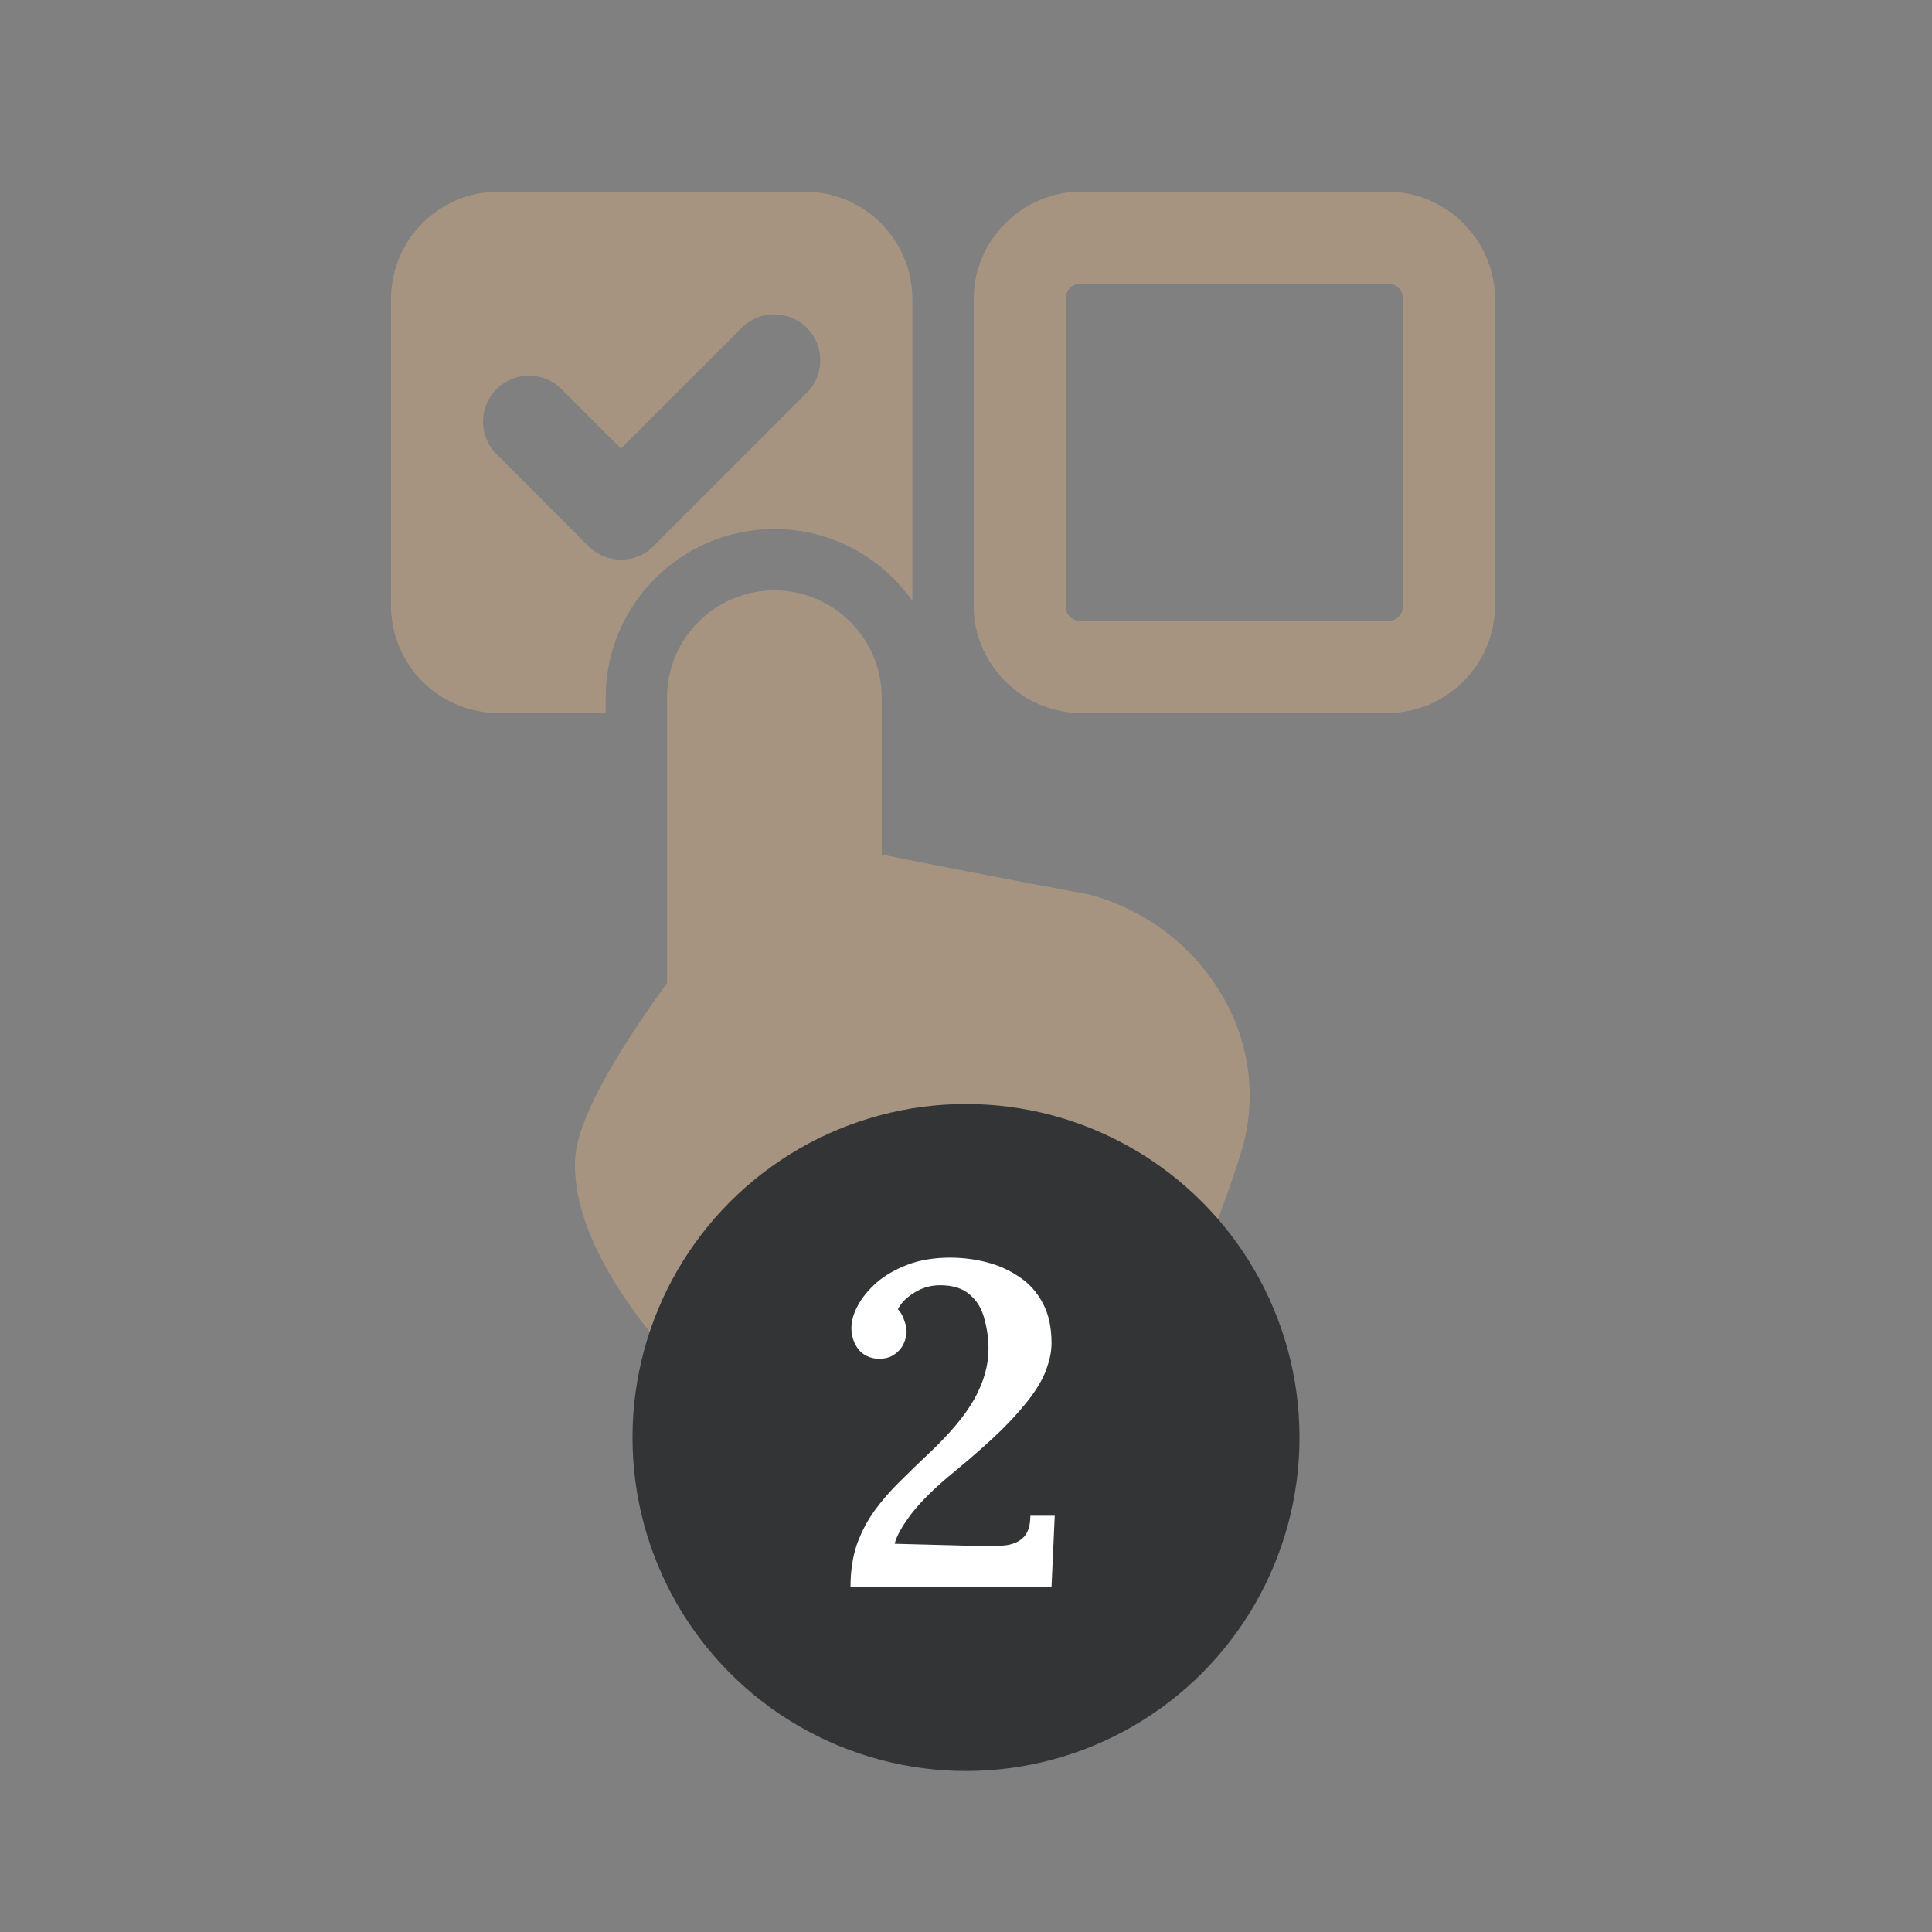
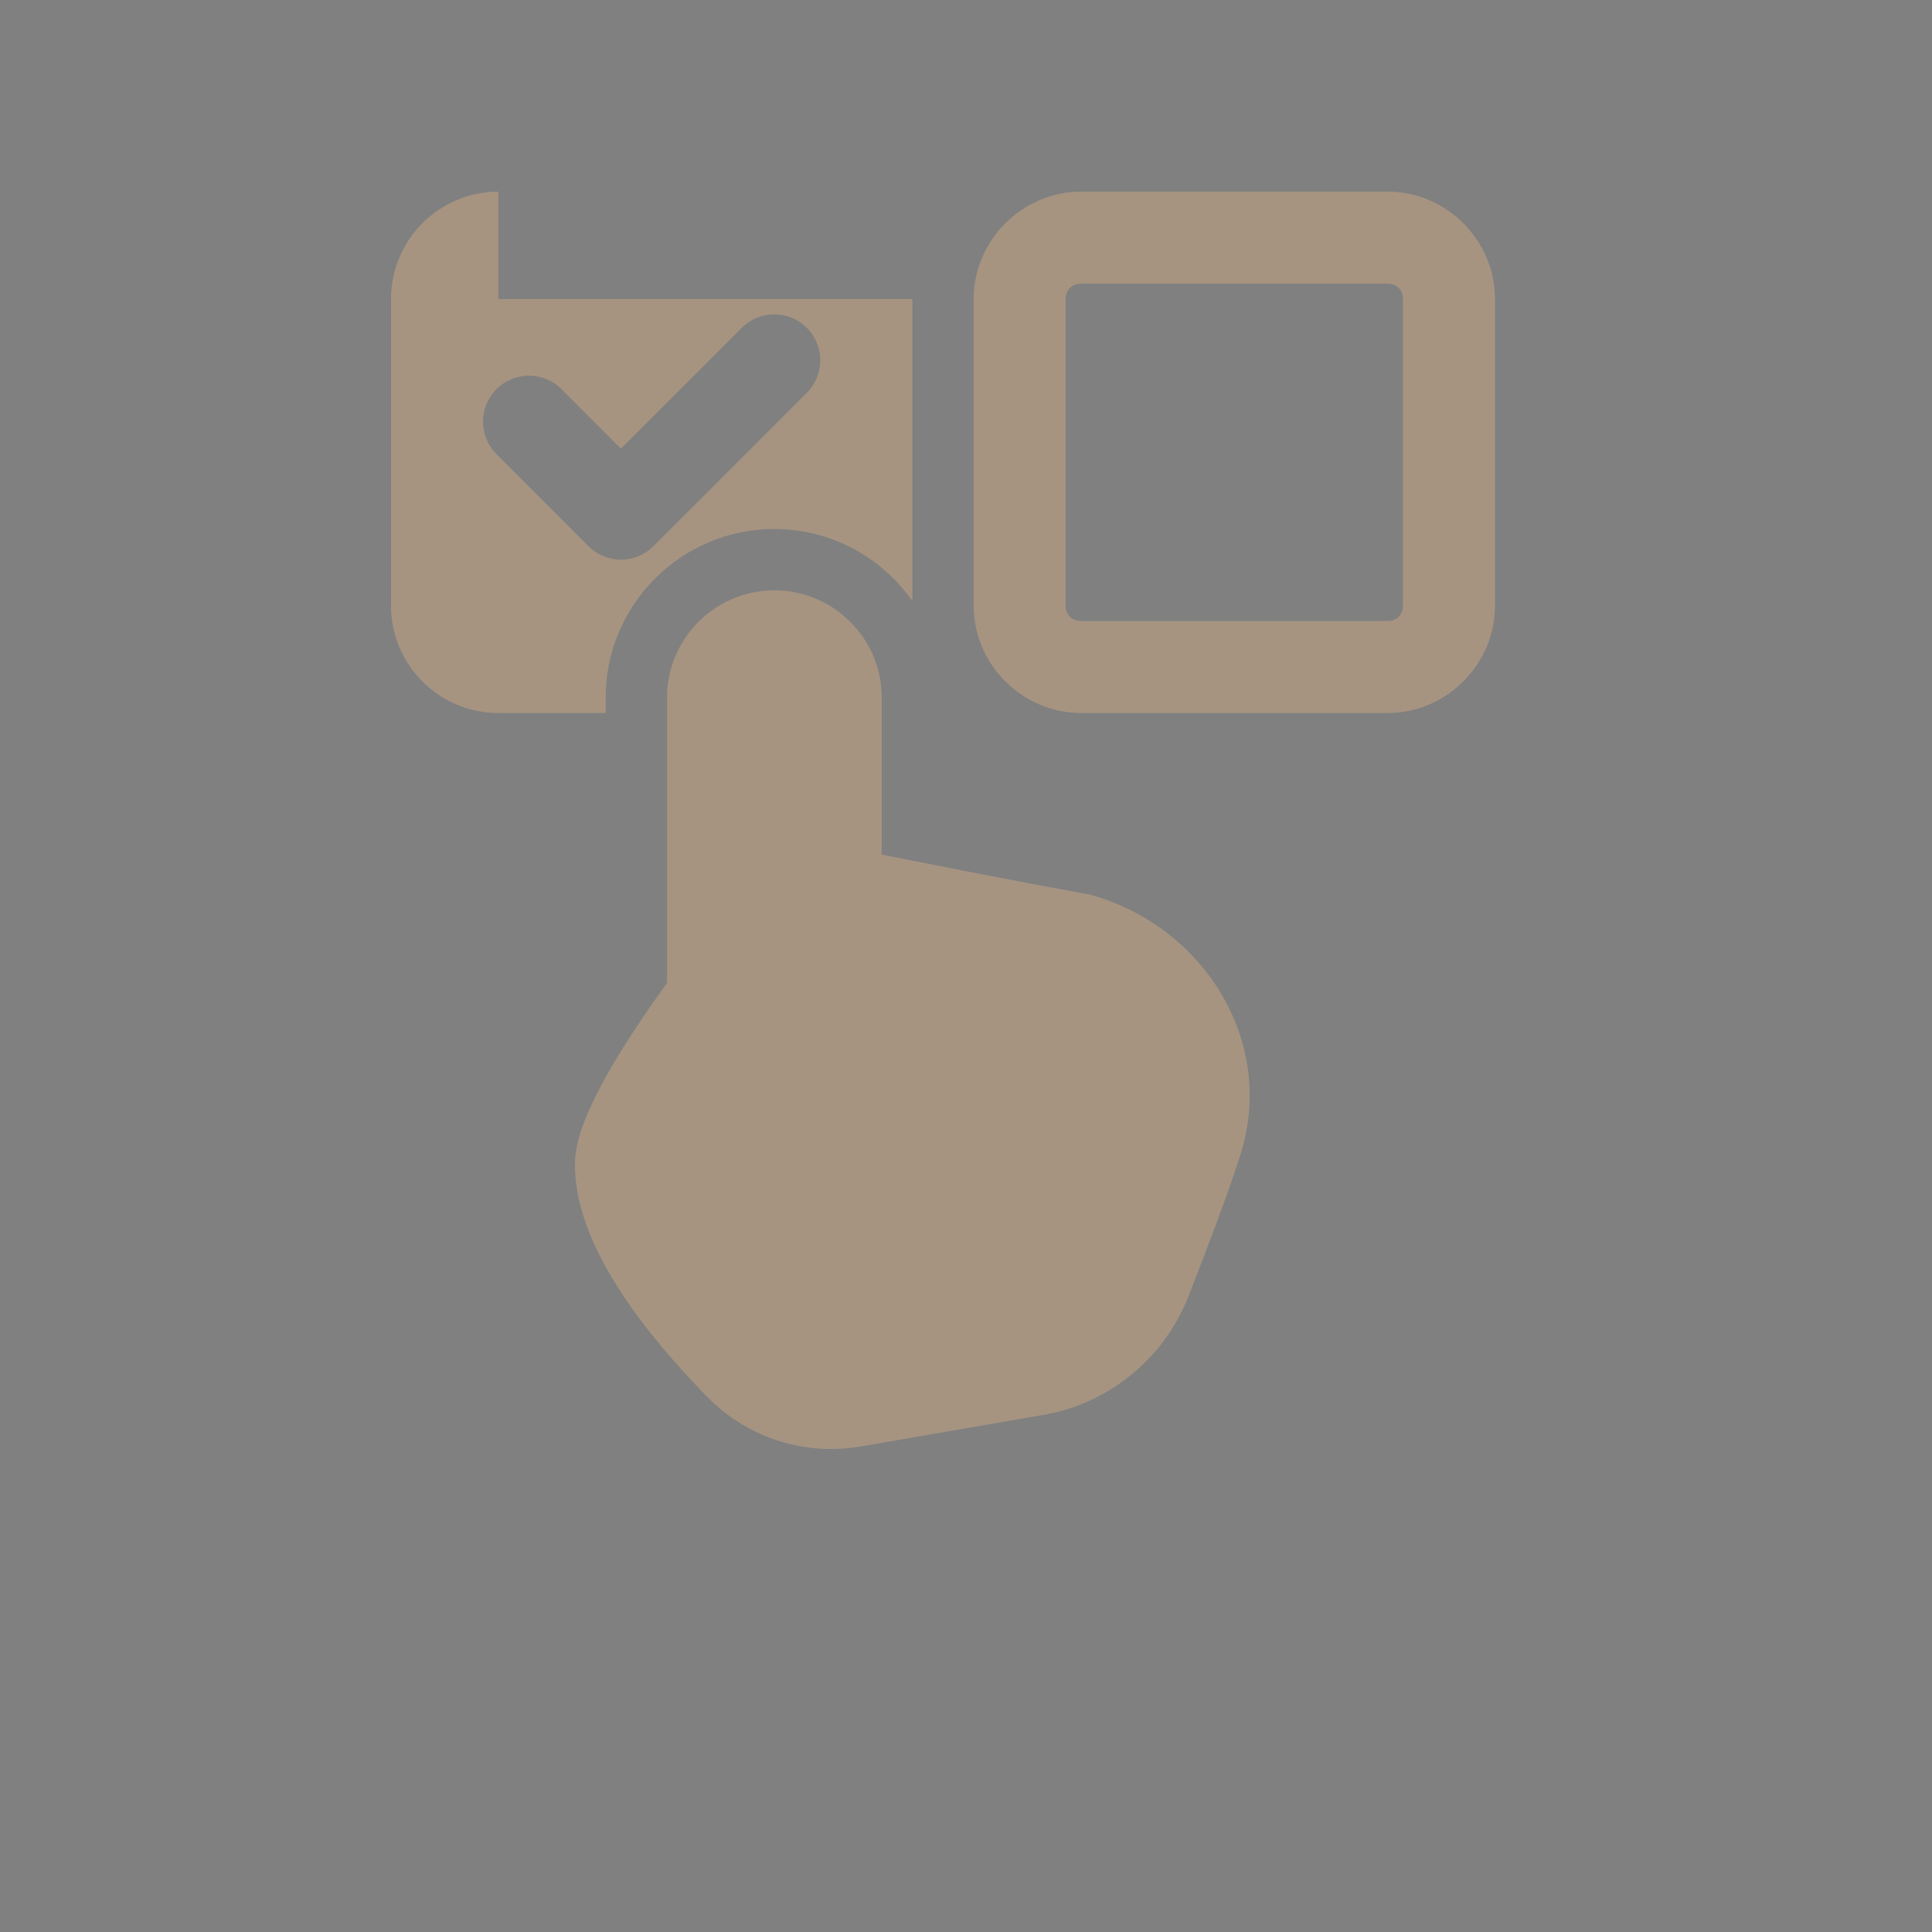
<svg xmlns="http://www.w3.org/2000/svg" width="84" height="84" viewBox="0 0 84 84" fill="none">
  <rect x="0" y="0" width="84" height="84" fill="#808080" stroke="none" />
-   <path d="M21.667 8.333C19.093 8.333 17 10.427 17 13V26.333C17 28.907 19.093 31 21.667 31H26.333V30.333C26.333 26.289 29.623 23 33.667 23C36.147 23 38.339 24.24 39.667 26.13V13C39.667 10.427 37.573 8.333 35 8.333H21.667ZM47 8.333C44.447 8.333 42.333 10.447 42.333 13V26.333C42.333 28.887 44.447 31 47 31H60.333C62.887 31 65 28.887 65 26.333V13C65 10.447 62.887 8.333 60.333 8.333H47ZM47 12.333H60.333C60.727 12.333 61 12.607 61 13V26.333C61 26.727 60.727 27 60.333 27H47C46.607 27 46.333 26.727 46.333 26.333V13C46.333 12.607 46.607 12.333 47 12.333ZM33.664 13.667C34.176 13.667 34.688 13.862 35.078 14.253C35.859 15.033 35.859 16.301 35.078 17.081L28.412 23.747C28.023 24.138 27.512 24.333 27 24.333C26.488 24.333 25.977 24.138 25.586 23.747L21.586 19.747C20.805 18.967 20.805 17.699 21.586 16.919C22.367 16.138 23.633 16.138 24.414 16.919L26.997 19.505L32.25 14.253C32.641 13.862 33.152 13.667 33.664 13.667ZM33.669 25.667C31.096 25.667 29 27.76 29 30.333V42.742C25 48.268 25 50.005 25 50.672C25 53.44 26.933 56.825 30.747 60.732C32.175 62.196 34.126 63 36.141 63C36.571 63 37.004 62.963 37.438 62.888L45.396 61.511C48.217 61.02 50.617 59.055 51.661 56.386C52.895 53.231 53.684 51.064 54.008 49.94C54.637 47.748 54.349 45.418 53.195 43.378C51.955 41.188 49.83 39.553 47.365 38.893C47.31 38.879 43.644 38.222 38.336 37.154V30.333C38.336 27.76 36.243 25.667 33.669 25.667Z" fill="#A69481" />
-   <circle cx="42" cy="62.5" r="14.5" fill="#333436" />
-   <path d="M36.978 69C36.978 68.307 37.072 67.687 37.258 67.14C37.458 66.593 37.718 66.1 38.038 65.66C38.371 65.207 38.738 64.787 39.138 64.4C39.538 64 39.952 63.6 40.378 63.2C41.312 62.32 41.978 61.52 42.378 60.8C42.778 60.067 42.978 59.353 42.978 58.66C42.978 58.207 42.918 57.767 42.798 57.34C42.691 56.913 42.485 56.567 42.178 56.3C41.871 56.02 41.438 55.88 40.878 55.88C40.465 55.88 40.092 55.987 39.758 56.2C39.425 56.4 39.185 56.64 39.038 56.92C39.172 57.067 39.265 57.233 39.318 57.42C39.385 57.593 39.418 57.753 39.418 57.9C39.418 58.047 39.378 58.213 39.298 58.4C39.218 58.587 39.085 58.747 38.898 58.88C38.725 59.013 38.485 59.08 38.178 59.08C37.805 59.053 37.518 58.913 37.318 58.66C37.118 58.393 37.018 58.087 37.018 57.74C37.018 57.433 37.111 57.107 37.298 56.76C37.485 56.413 37.758 56.08 38.118 55.76C38.492 55.44 38.945 55.18 39.478 54.98C40.011 54.78 40.625 54.68 41.318 54.68C41.852 54.68 42.378 54.747 42.898 54.88C43.418 55.013 43.892 55.227 44.318 55.52C44.745 55.8 45.085 56.18 45.338 56.66C45.592 57.127 45.718 57.707 45.718 58.4C45.718 58.733 45.651 59.087 45.518 59.46C45.398 59.833 45.178 60.24 44.858 60.68C44.538 61.12 44.105 61.613 43.558 62.16C43.011 62.693 42.318 63.307 41.478 64C40.678 64.653 40.065 65.253 39.638 65.8C39.225 66.347 38.978 66.787 38.898 67.12L42.698 67.22C43.111 67.233 43.471 67.22 43.778 67.18C44.098 67.127 44.345 67.007 44.518 66.82C44.705 66.62 44.798 66.313 44.798 65.9H45.858L45.718 69H36.978Z" fill="white" />
+   <path d="M21.667 8.333C19.093 8.333 17 10.427 17 13V26.333C17 28.907 19.093 31 21.667 31H26.333V30.333C26.333 26.289 29.623 23 33.667 23C36.147 23 38.339 24.24 39.667 26.13V13H21.667ZM47 8.333C44.447 8.333 42.333 10.447 42.333 13V26.333C42.333 28.887 44.447 31 47 31H60.333C62.887 31 65 28.887 65 26.333V13C65 10.447 62.887 8.333 60.333 8.333H47ZM47 12.333H60.333C60.727 12.333 61 12.607 61 13V26.333C61 26.727 60.727 27 60.333 27H47C46.607 27 46.333 26.727 46.333 26.333V13C46.333 12.607 46.607 12.333 47 12.333ZM33.664 13.667C34.176 13.667 34.688 13.862 35.078 14.253C35.859 15.033 35.859 16.301 35.078 17.081L28.412 23.747C28.023 24.138 27.512 24.333 27 24.333C26.488 24.333 25.977 24.138 25.586 23.747L21.586 19.747C20.805 18.967 20.805 17.699 21.586 16.919C22.367 16.138 23.633 16.138 24.414 16.919L26.997 19.505L32.25 14.253C32.641 13.862 33.152 13.667 33.664 13.667ZM33.669 25.667C31.096 25.667 29 27.76 29 30.333V42.742C25 48.268 25 50.005 25 50.672C25 53.44 26.933 56.825 30.747 60.732C32.175 62.196 34.126 63 36.141 63C36.571 63 37.004 62.963 37.438 62.888L45.396 61.511C48.217 61.02 50.617 59.055 51.661 56.386C52.895 53.231 53.684 51.064 54.008 49.94C54.637 47.748 54.349 45.418 53.195 43.378C51.955 41.188 49.83 39.553 47.365 38.893C47.31 38.879 43.644 38.222 38.336 37.154V30.333C38.336 27.76 36.243 25.667 33.669 25.667Z" fill="#A69481" />
</svg>